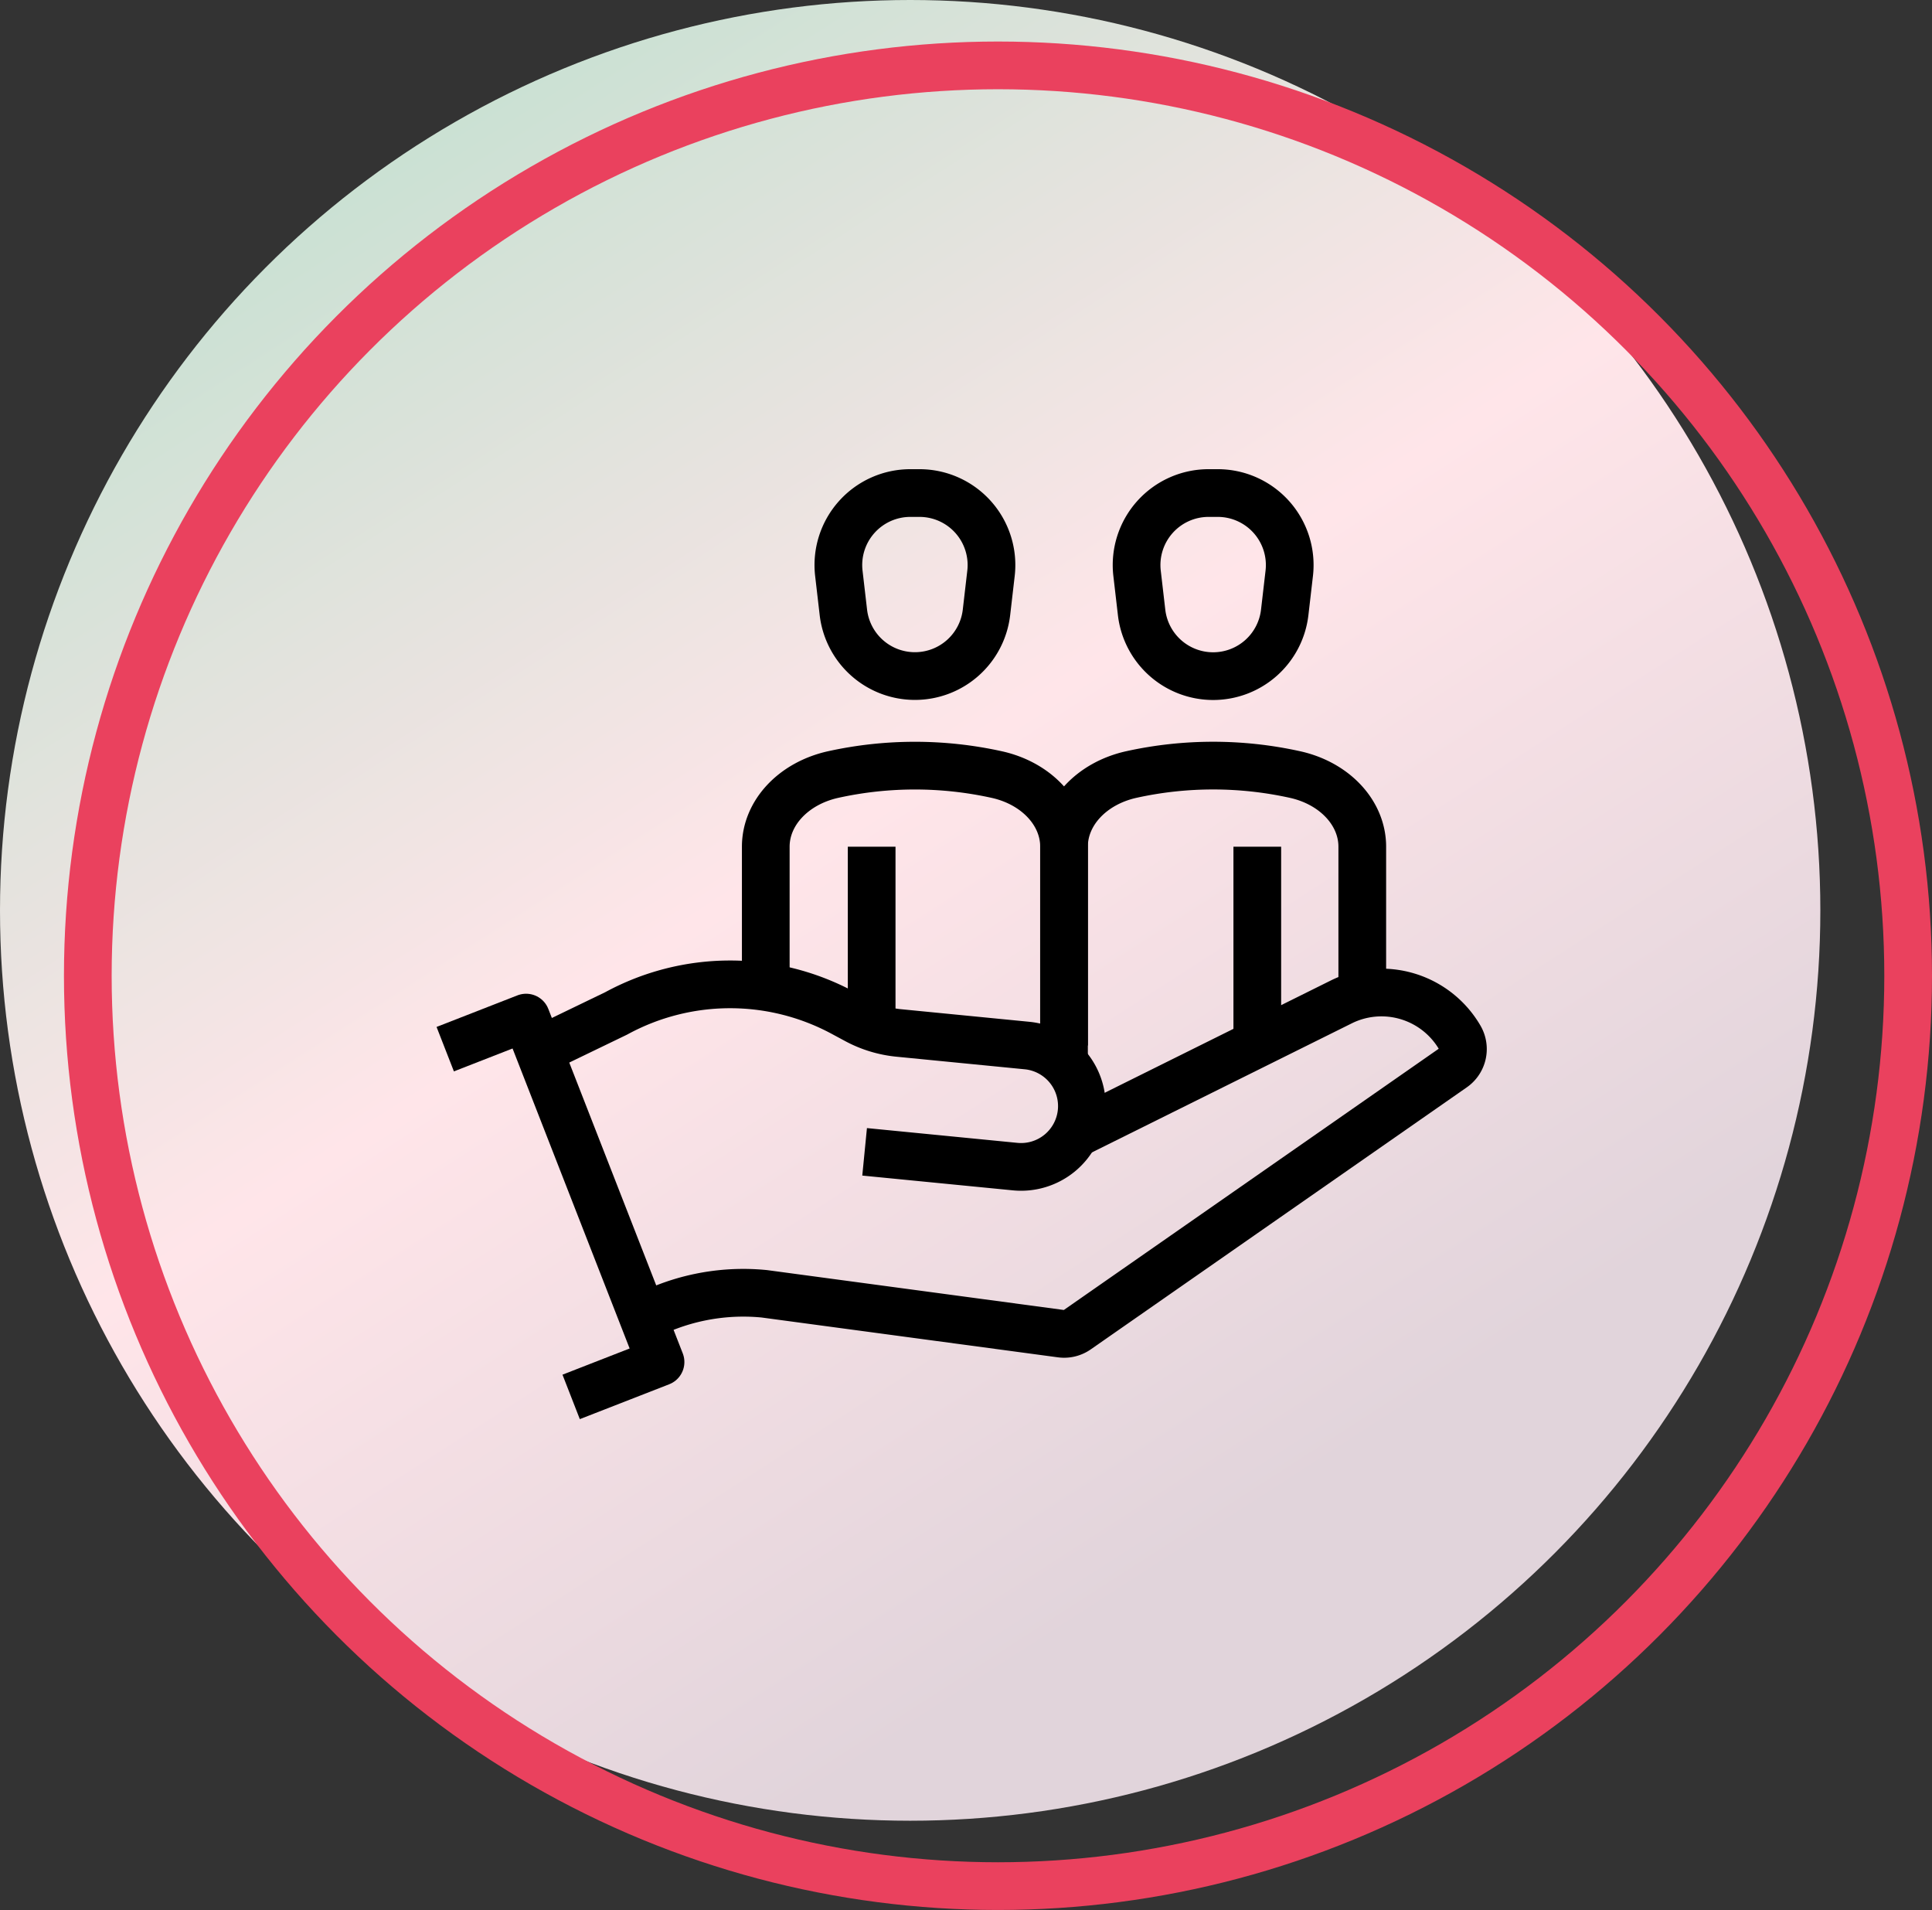
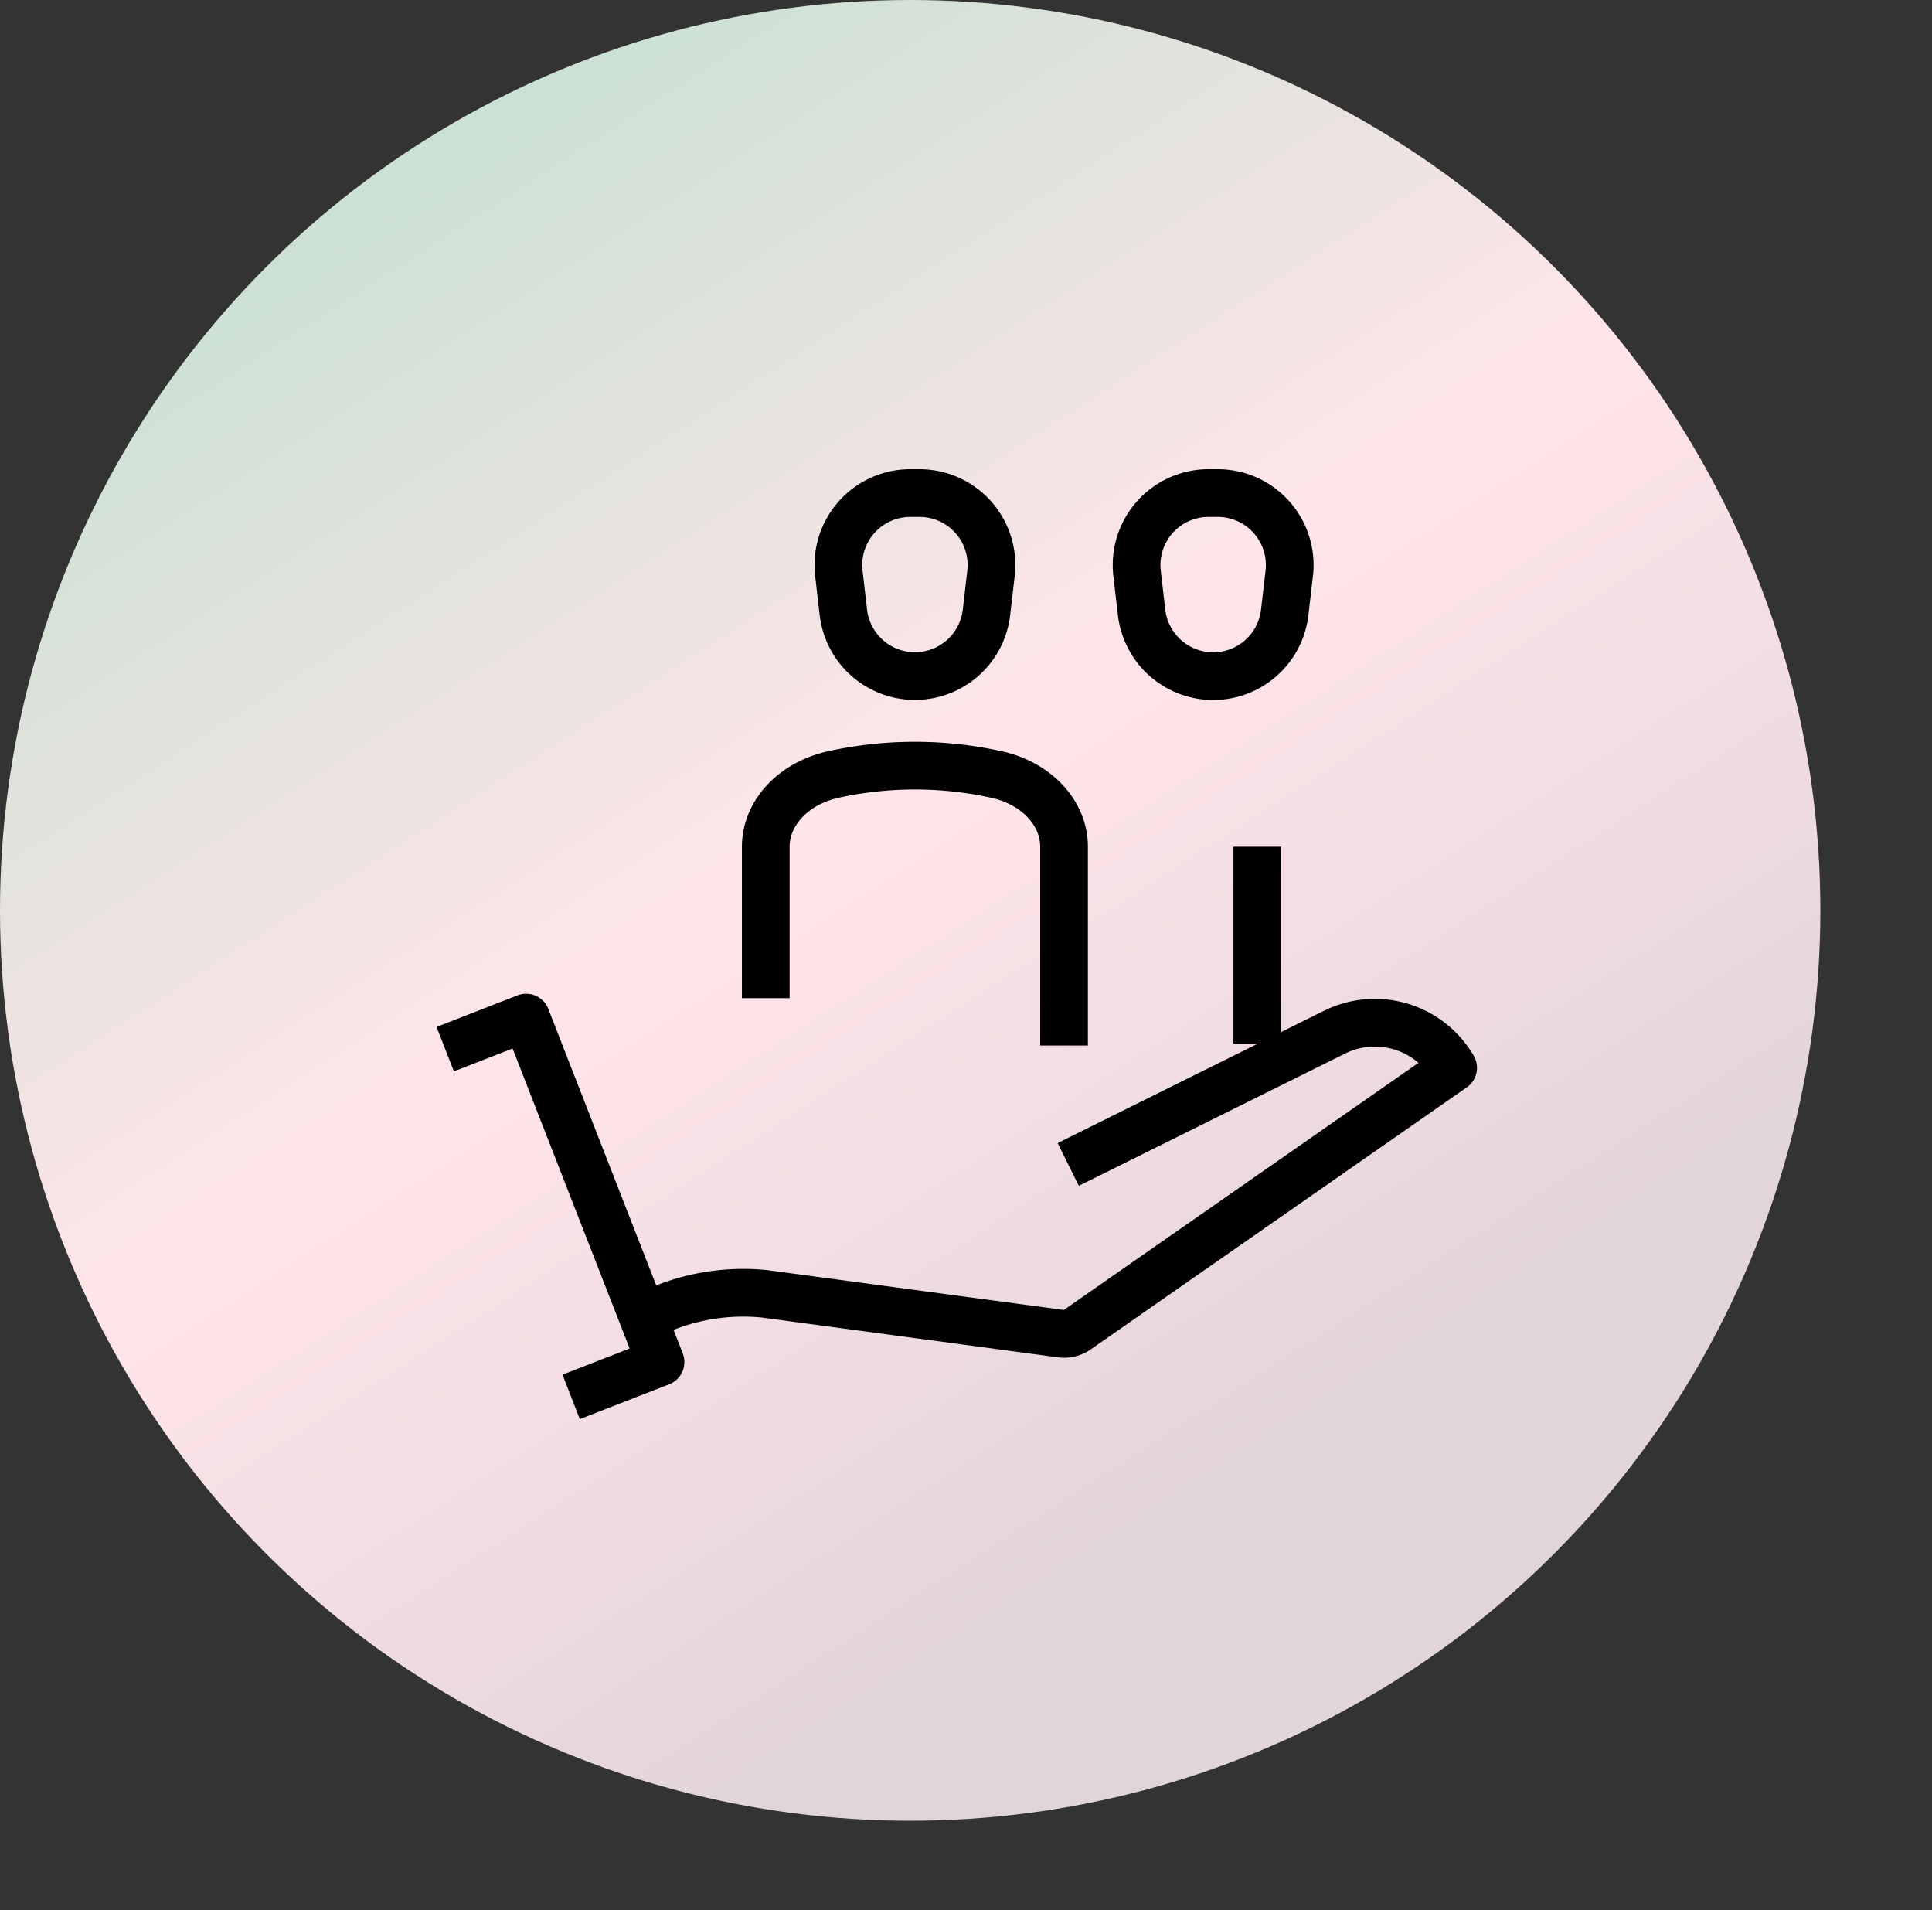
<svg xmlns="http://www.w3.org/2000/svg" width="121.5" height="120.089" viewBox="0 0 121.5 120.089">
  <rect x="0" y="0" width="121.5" height="120.089" fill="#333333" stroke="none" />
  <defs>
    <linearGradient id="linear-gradient" x1="0.243" y1="0.062" x2="0.797" y2="0.922" gradientUnits="objectBoundingBox">
      <stop offset="0" stop-color="#cae1d3" />
      <stop offset="0.438" stop-color="#ffe5e9" />
      <stop offset="0.872" stop-color="#e1d4db" />
      <stop offset="1" stop-color="#e1d4db" />
    </linearGradient>
  </defs>
  <g id="Group_2267" data-name="Group 2267" transform="translate(-524 -4504)">
    <g id="Group_2248" data-name="Group 2248" transform="translate(0 167.088)">
      <circle id="Ellipse_565" data-name="Ellipse 565" cx="57.239" cy="57.239" r="57.239" transform="translate(524 4336.912)" fill="url(#linear-gradient)" />
-       <circle id="Ellipse_566" data-name="Ellipse 566" cx="57.239" cy="57.239" r="57.239" transform="translate(529.522 4341.023)" fill="none" stroke="#ea415e" stroke-width="3" />
    </g>
    <g id="Layer_1-2" transform="translate(550.55 4531)">
      <g id="Group_2233" data-name="Group 2233" transform="translate(1.45 4)">
        <g id="Group_2232" data-name="Group 2232" transform="translate(0 0)">
          <g id="Group_2231" data-name="Group 2231" transform="translate(0 30.89)">
-             <path id="Path_642" data-name="Path 642" d="M43.74,133.784a13.481,13.481,0,0,1,7.9-1.651l18.665,2.508a1.431,1.431,0,0,0,1.01-.245l23.645-16.474a1.433,1.433,0,0,0,.42-1.9h0a5.7,5.7,0,0,0-7.459-2.238l-16.747,8.316" transform="translate(-31.575 -112.676)" fill="none" stroke="#000" stroke-linejoin="round" stroke-width="3" />
-             <path id="Path_643" data-name="Path 643" d="M42.584,121.921l9.466.929a3.825,3.825,0,0,0,4.18-3.432h0a3.825,3.825,0,0,0-3.432-4.18l-8.066-.791a7.058,7.058,0,0,1-2.643-.8l-.883-.475a14.97,14.97,0,0,0-14.247.046l-4.789,2.313" transform="translate(-16.21 -111.39)" fill="none" stroke="#000" stroke-linejoin="round" stroke-width="3" />
+             <path id="Path_642" data-name="Path 642" d="M43.74,133.784a13.481,13.481,0,0,1,7.9-1.651l18.665,2.508a1.431,1.431,0,0,0,1.01-.245l23.645-16.474h0a5.7,5.7,0,0,0-7.459-2.238l-16.747,8.316" transform="translate(-31.575 -112.676)" fill="none" stroke="#000" stroke-linejoin="round" stroke-width="3" />
            <path id="Path_644" data-name="Path 644" d="M1.45,120.645l5.086-1.985,8.454,21.657-5.621,2.192" transform="translate(-1.45 -116.569)" fill="none" stroke="#000" stroke-linejoin="round" stroke-width="3" />
          </g>
          <path id="Path_645" data-name="Path 645" d="M91.932,4h.57A4.528,4.528,0,0,1,97,9.051L96.716,11.5a4.53,4.53,0,0,1-4.5,4.007h0a4.53,4.53,0,0,1-4.5-4.007l-.285-2.454A4.528,4.528,0,0,1,91.932,4Z" transform="translate(-62.678 -4)" fill="none" stroke="#000" stroke-linejoin="round" stroke-width="3" />
          <path id="Path_646" data-name="Path 646" d="M90.288,81.177h0v-12.5c0-2.126-1.74-3.99-4.243-4.539h0a23.884,23.884,0,0,0-10.272,0h0c-2.5.552-4.243,2.413-4.243,4.539V78.2h0" transform="translate(-51.372 -46.44)" fill="none" stroke="#000" stroke-linejoin="round" stroke-width="3" />
          <path id="Path_647" data-name="Path 647" d="M157.132,4h.57a4.528,4.528,0,0,1,4.5,5.051l-.285,2.454a4.53,4.53,0,0,1-4.5,4.007h0a4.53,4.53,0,0,1-4.5-4.007l-.285-2.454A4.528,4.528,0,0,1,157.132,4Z" transform="translate(-109.124 -4)" fill="none" stroke="#000" stroke-linejoin="round" stroke-width="3" />
-           <path id="Path_648" data-name="Path 648" d="M155.488,78.2h0V68.675c0-2.126-1.74-3.99-4.243-4.539h0a23.884,23.884,0,0,0-10.272,0h0c-2.5.552-4.243,2.413-4.243,4.539V82.3" transform="translate(-97.817 -46.44)" fill="none" stroke="#000" stroke-linejoin="round" stroke-width="3" />
        </g>
        <line id="Line_153" data-name="Line 153" y1="12.389" transform="translate(51.069 22.235)" fill="none" stroke="#000" stroke-linejoin="round" stroke-width="3" />
-         <line id="Line_154" data-name="Line 154" y1="11.319" transform="translate(26.817 22.235)" fill="none" stroke="#000" stroke-linejoin="round" stroke-width="3" />
      </g>
    </g>
  </g>
</svg>